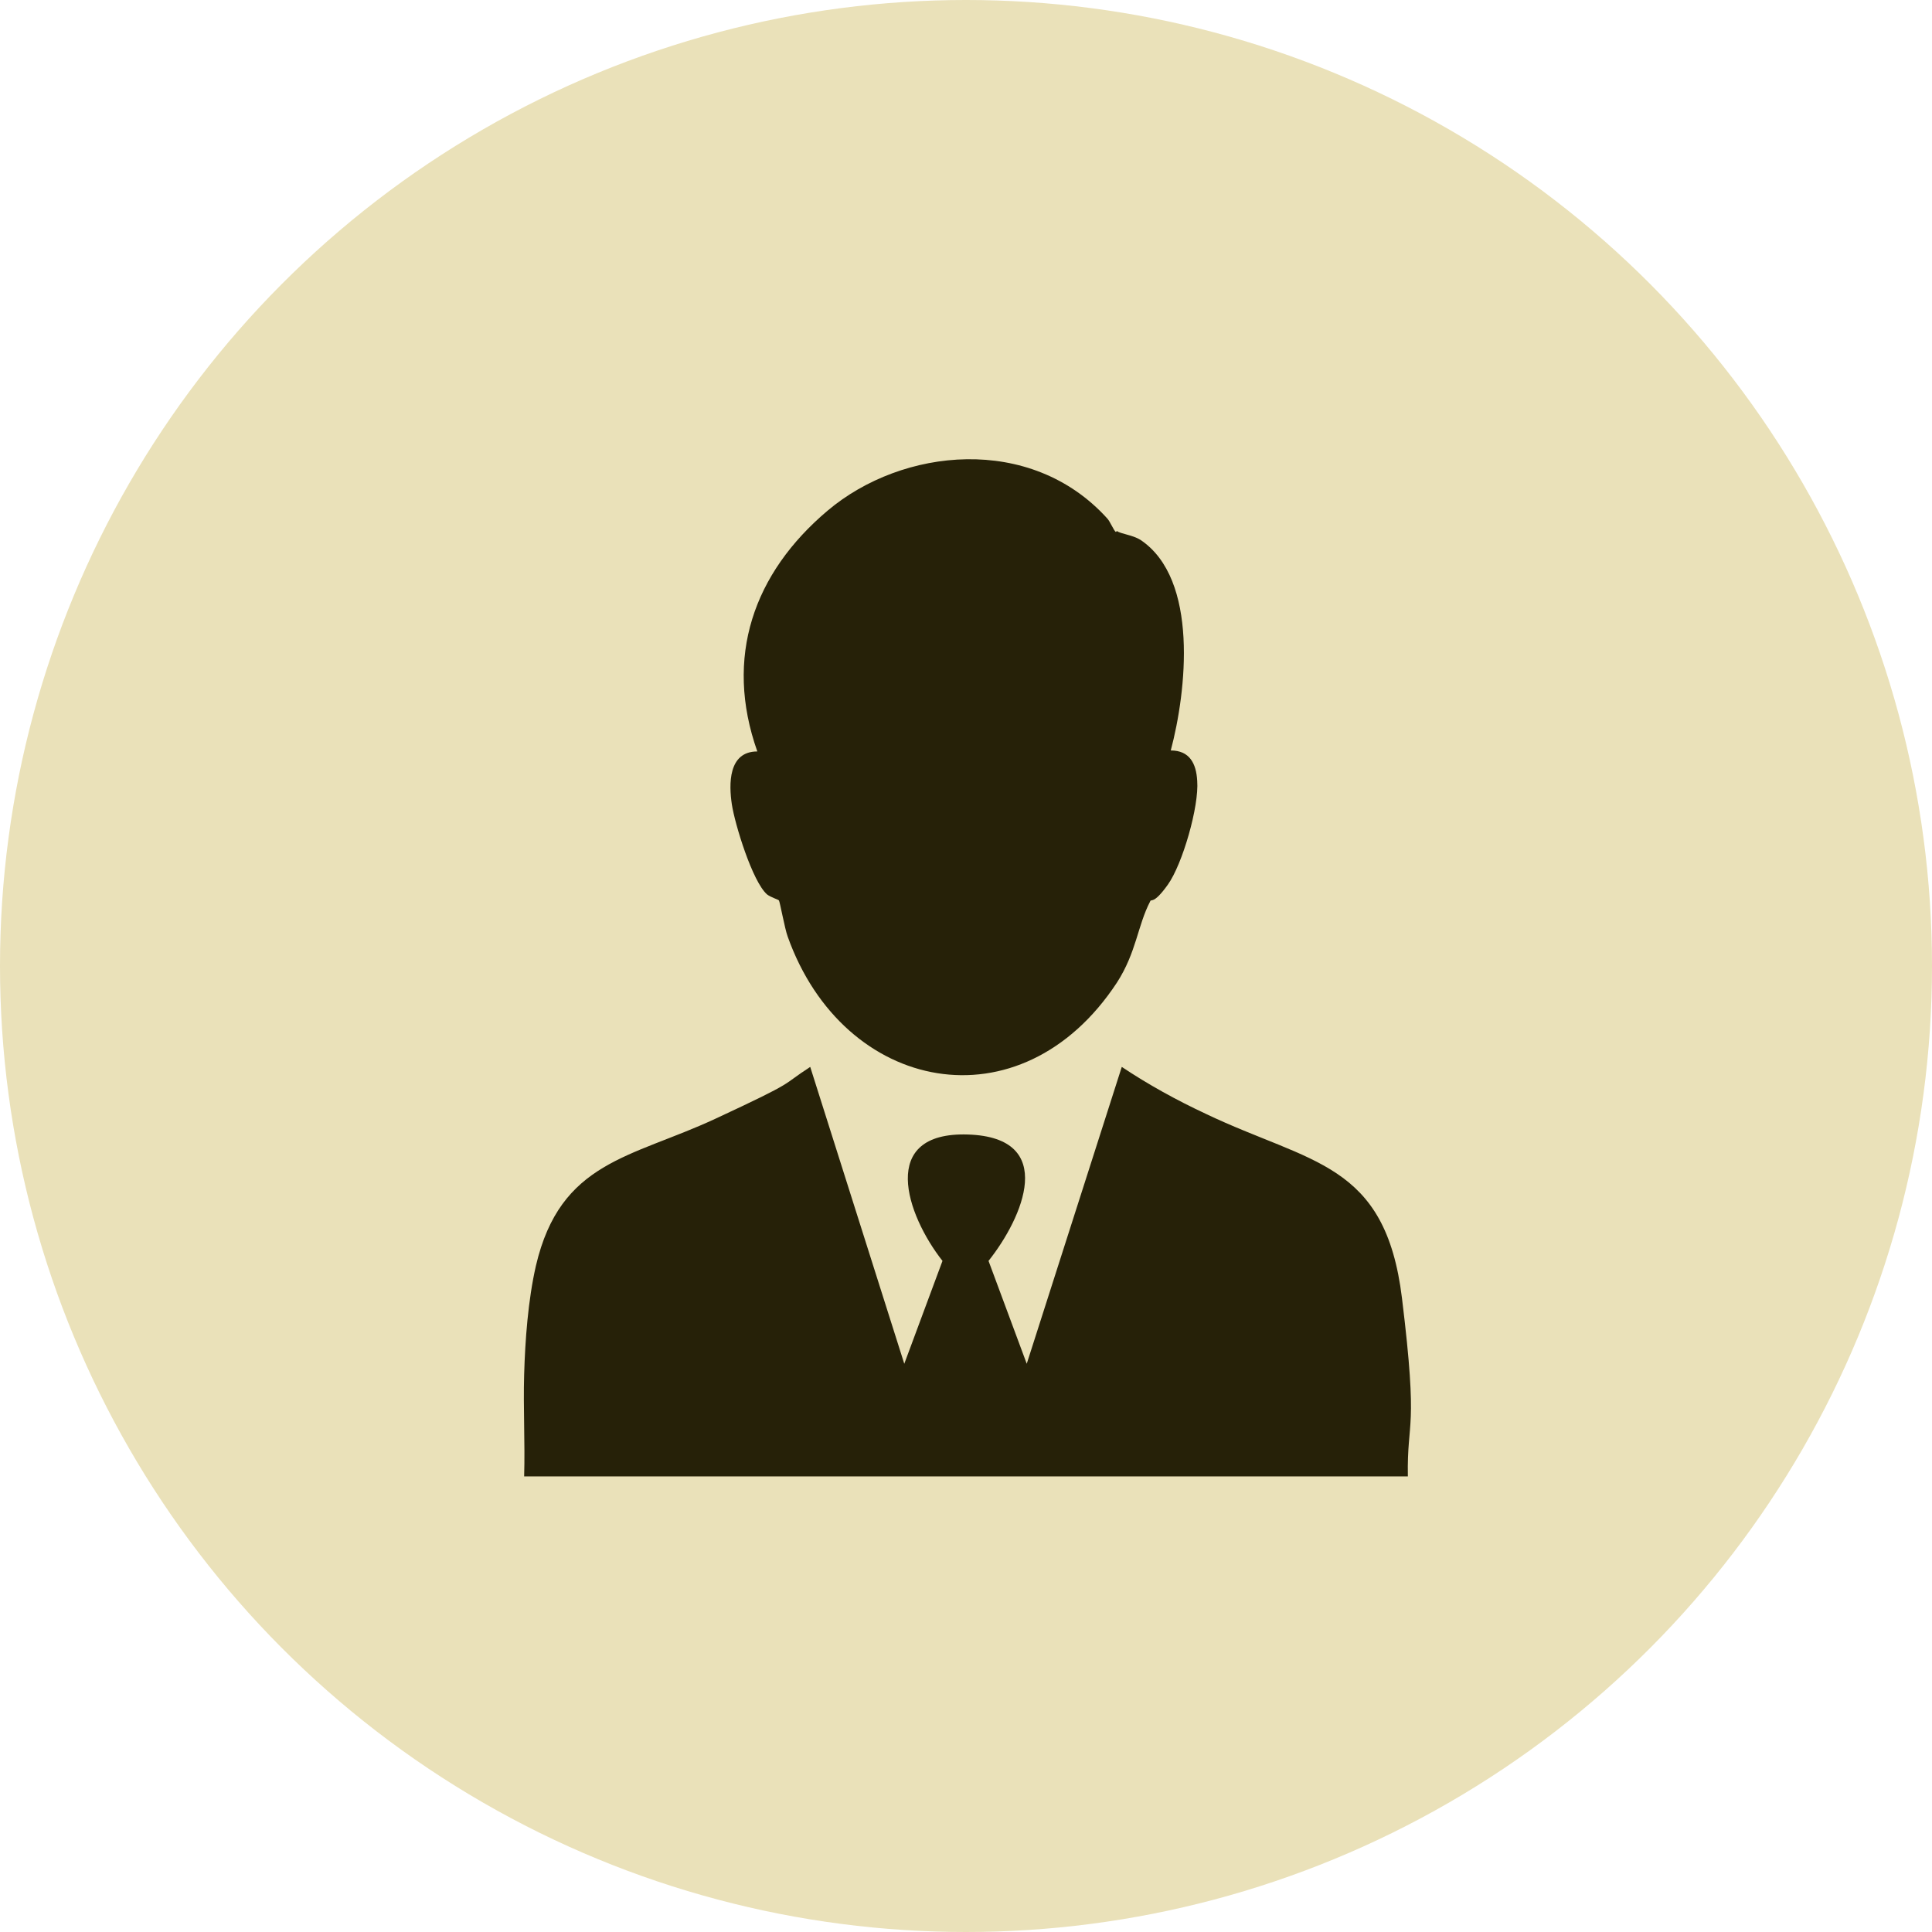
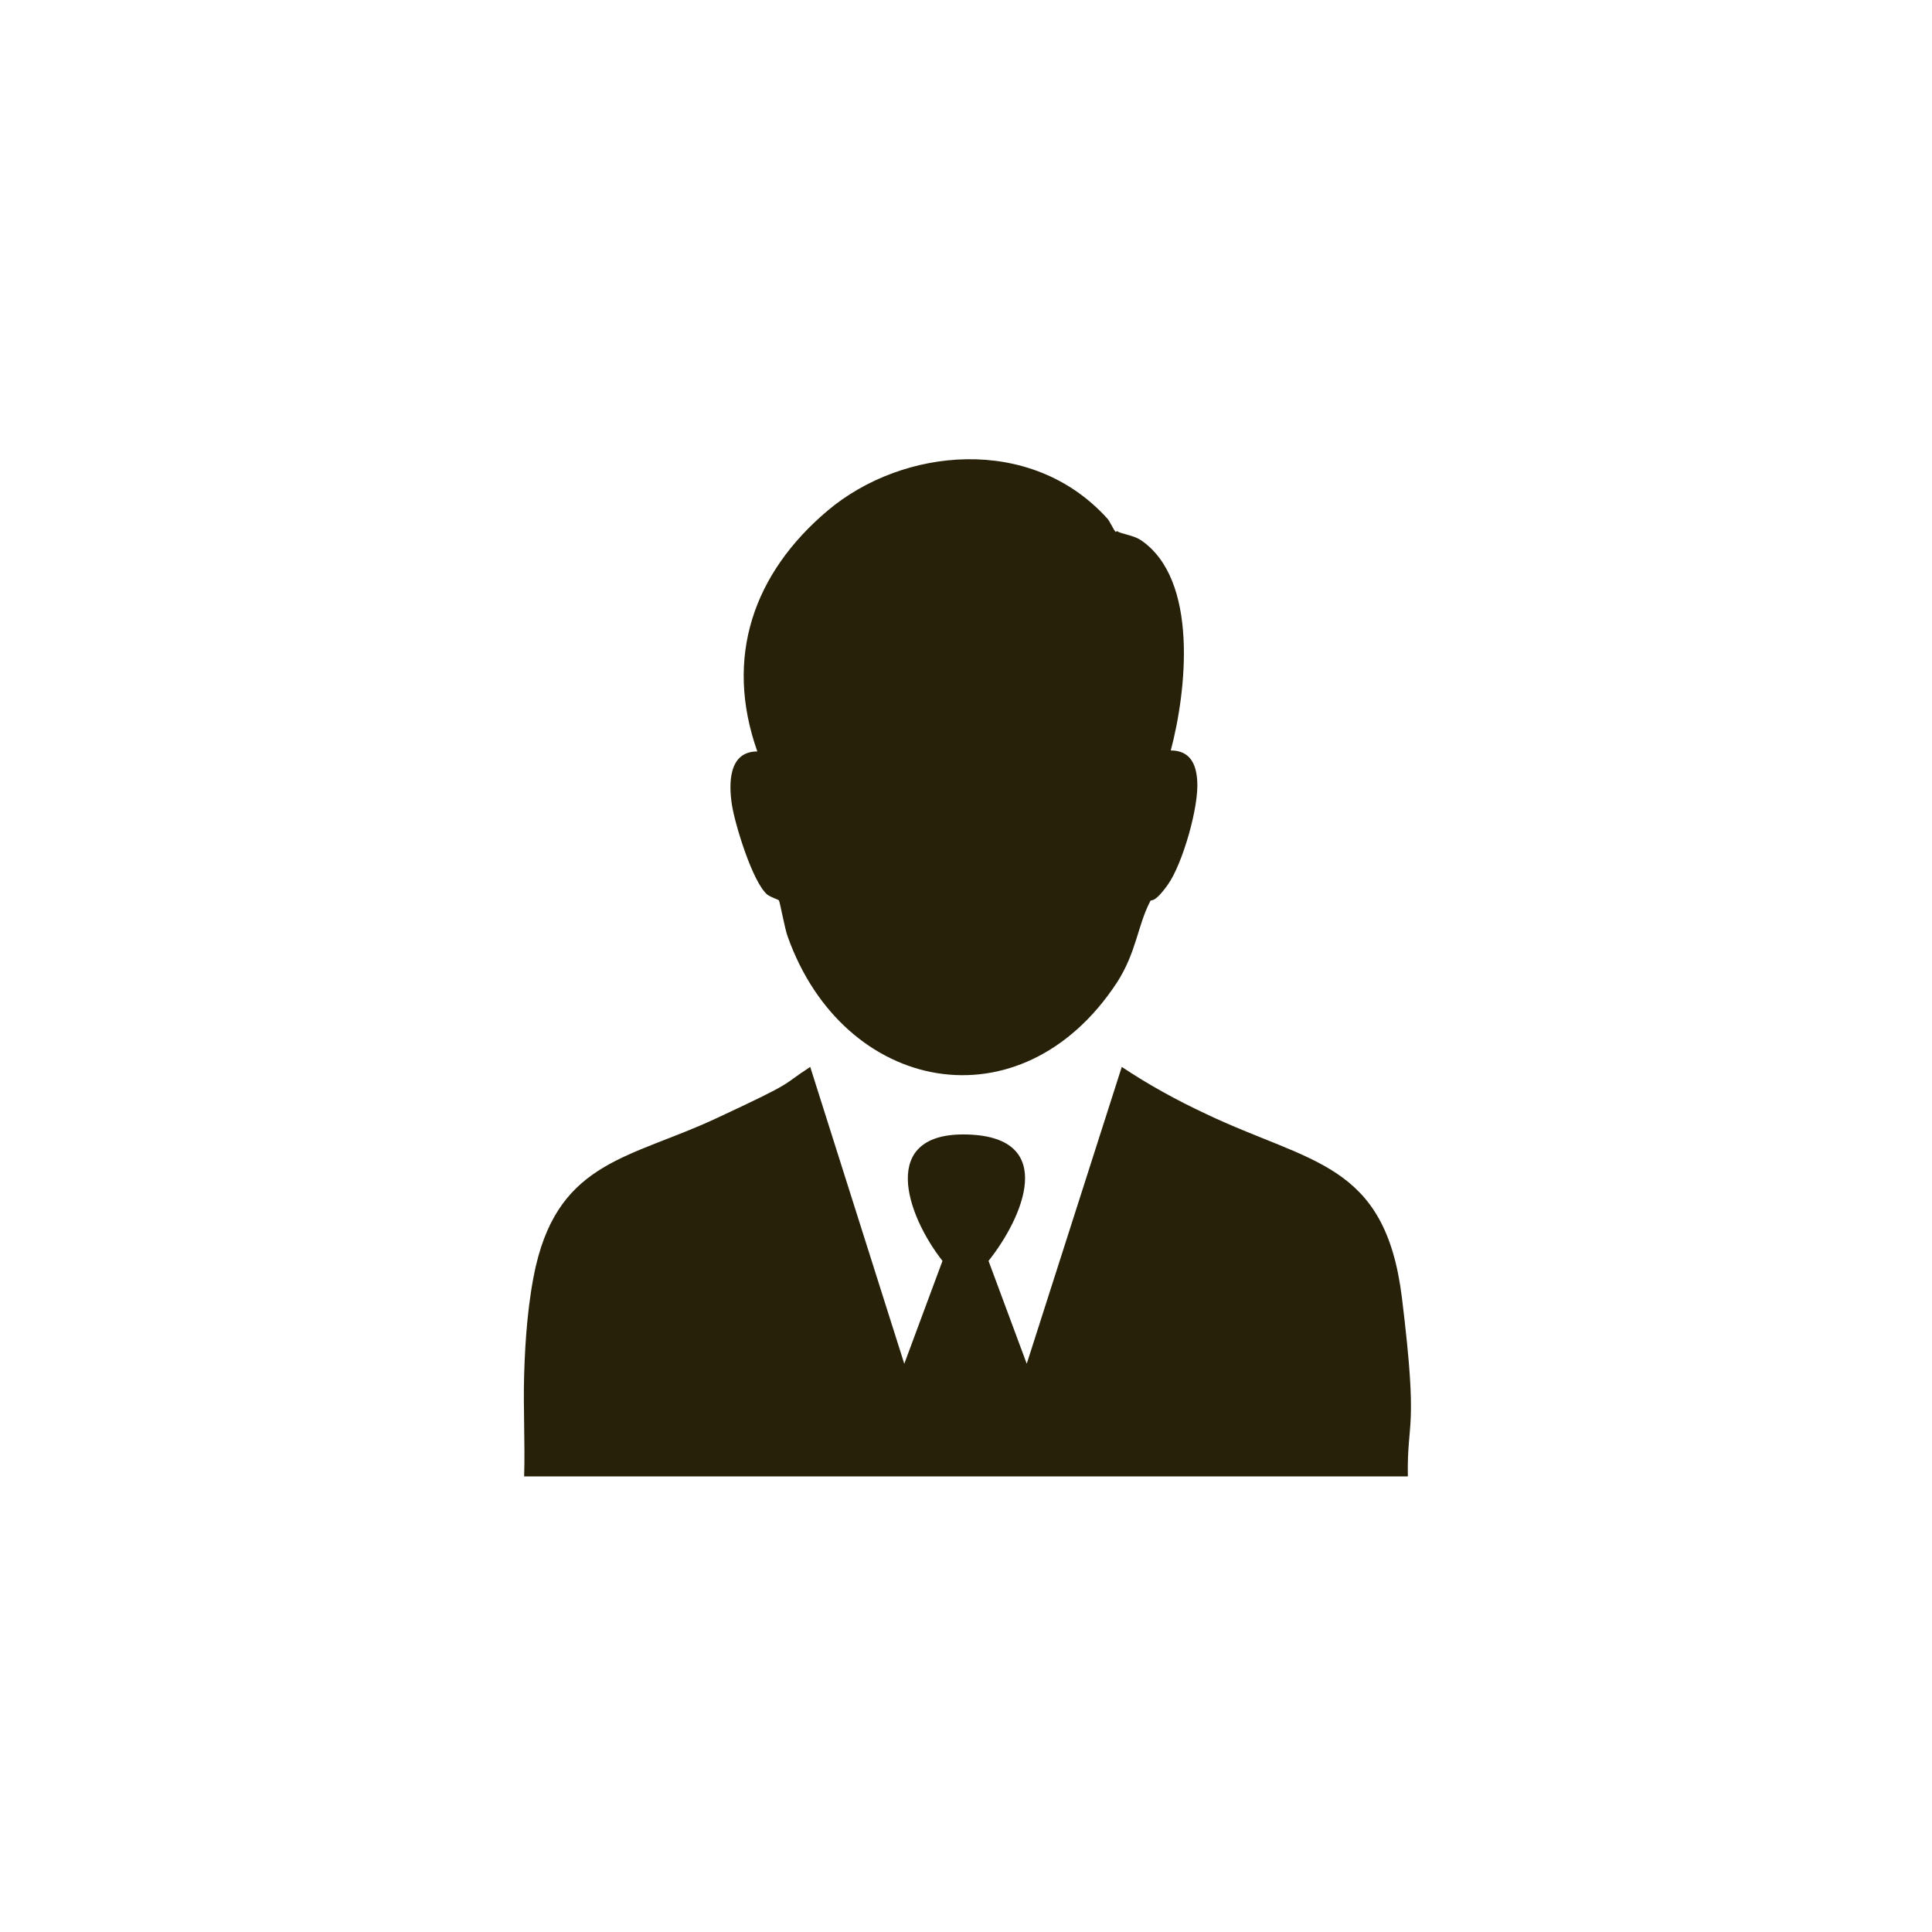
<svg xmlns="http://www.w3.org/2000/svg" id="Layer_1" version="1.1" viewBox="0 0 197.2 197.2">
  <defs>
    <style>
      .st0 {
        fill: #262108;
      }

      .st1 {
        fill: #eae1b9;
      }
    </style>
  </defs>
-   <circle class="st1" cx="98.6" cy="98.6" r="98.6" />
  <g>
    <path class="st0" d="M53.5,140.3c.1-3.5.4-7.6,1.2-11.1,2.5-10.7,9.7-11,18.3-15s6.6-3.3,9.7-5.3l9.6,30.3,3.9-10.5c-3.7-4.7-6.6-13.2,2.6-12.9s5.6,8.5,2.1,12.9l3.9,10.5,9.7-30.3c2.7,1.8,5.6,3.4,8.6,4.8,10.7,5.1,18.3,4.9,20,18.8s.5,12.2.6,18.2H53.5c.1-3.5-.1-6.9,0-10.4Z" />
    <path class="st0" d="M114,54.2c.4.3,1.6.4,2.4.9,6,4,4.7,15.5,3.1,21.5,1.9,0,2.6,1.3,2.7,3.1.2,2.6-1.5,8.5-3,10.6s-1.7,1.4-1.8,1.7c-1.3,2.5-1.4,5.2-3.4,8.3-9.8,14.9-27.9,11.3-33.6-4.7-.3-.8-.8-3.6-.9-3.7s-.8-.3-1.2-.6c-1.5-1.3-3.3-7.2-3.6-9.2s-.4-5.4,2.6-5.4c-3.4-9.6-.4-18.2,7.2-24.6s20.7-7.8,28.5.8c.3.3.7,1.3.9,1.4Z" />
  </g>
</svg>